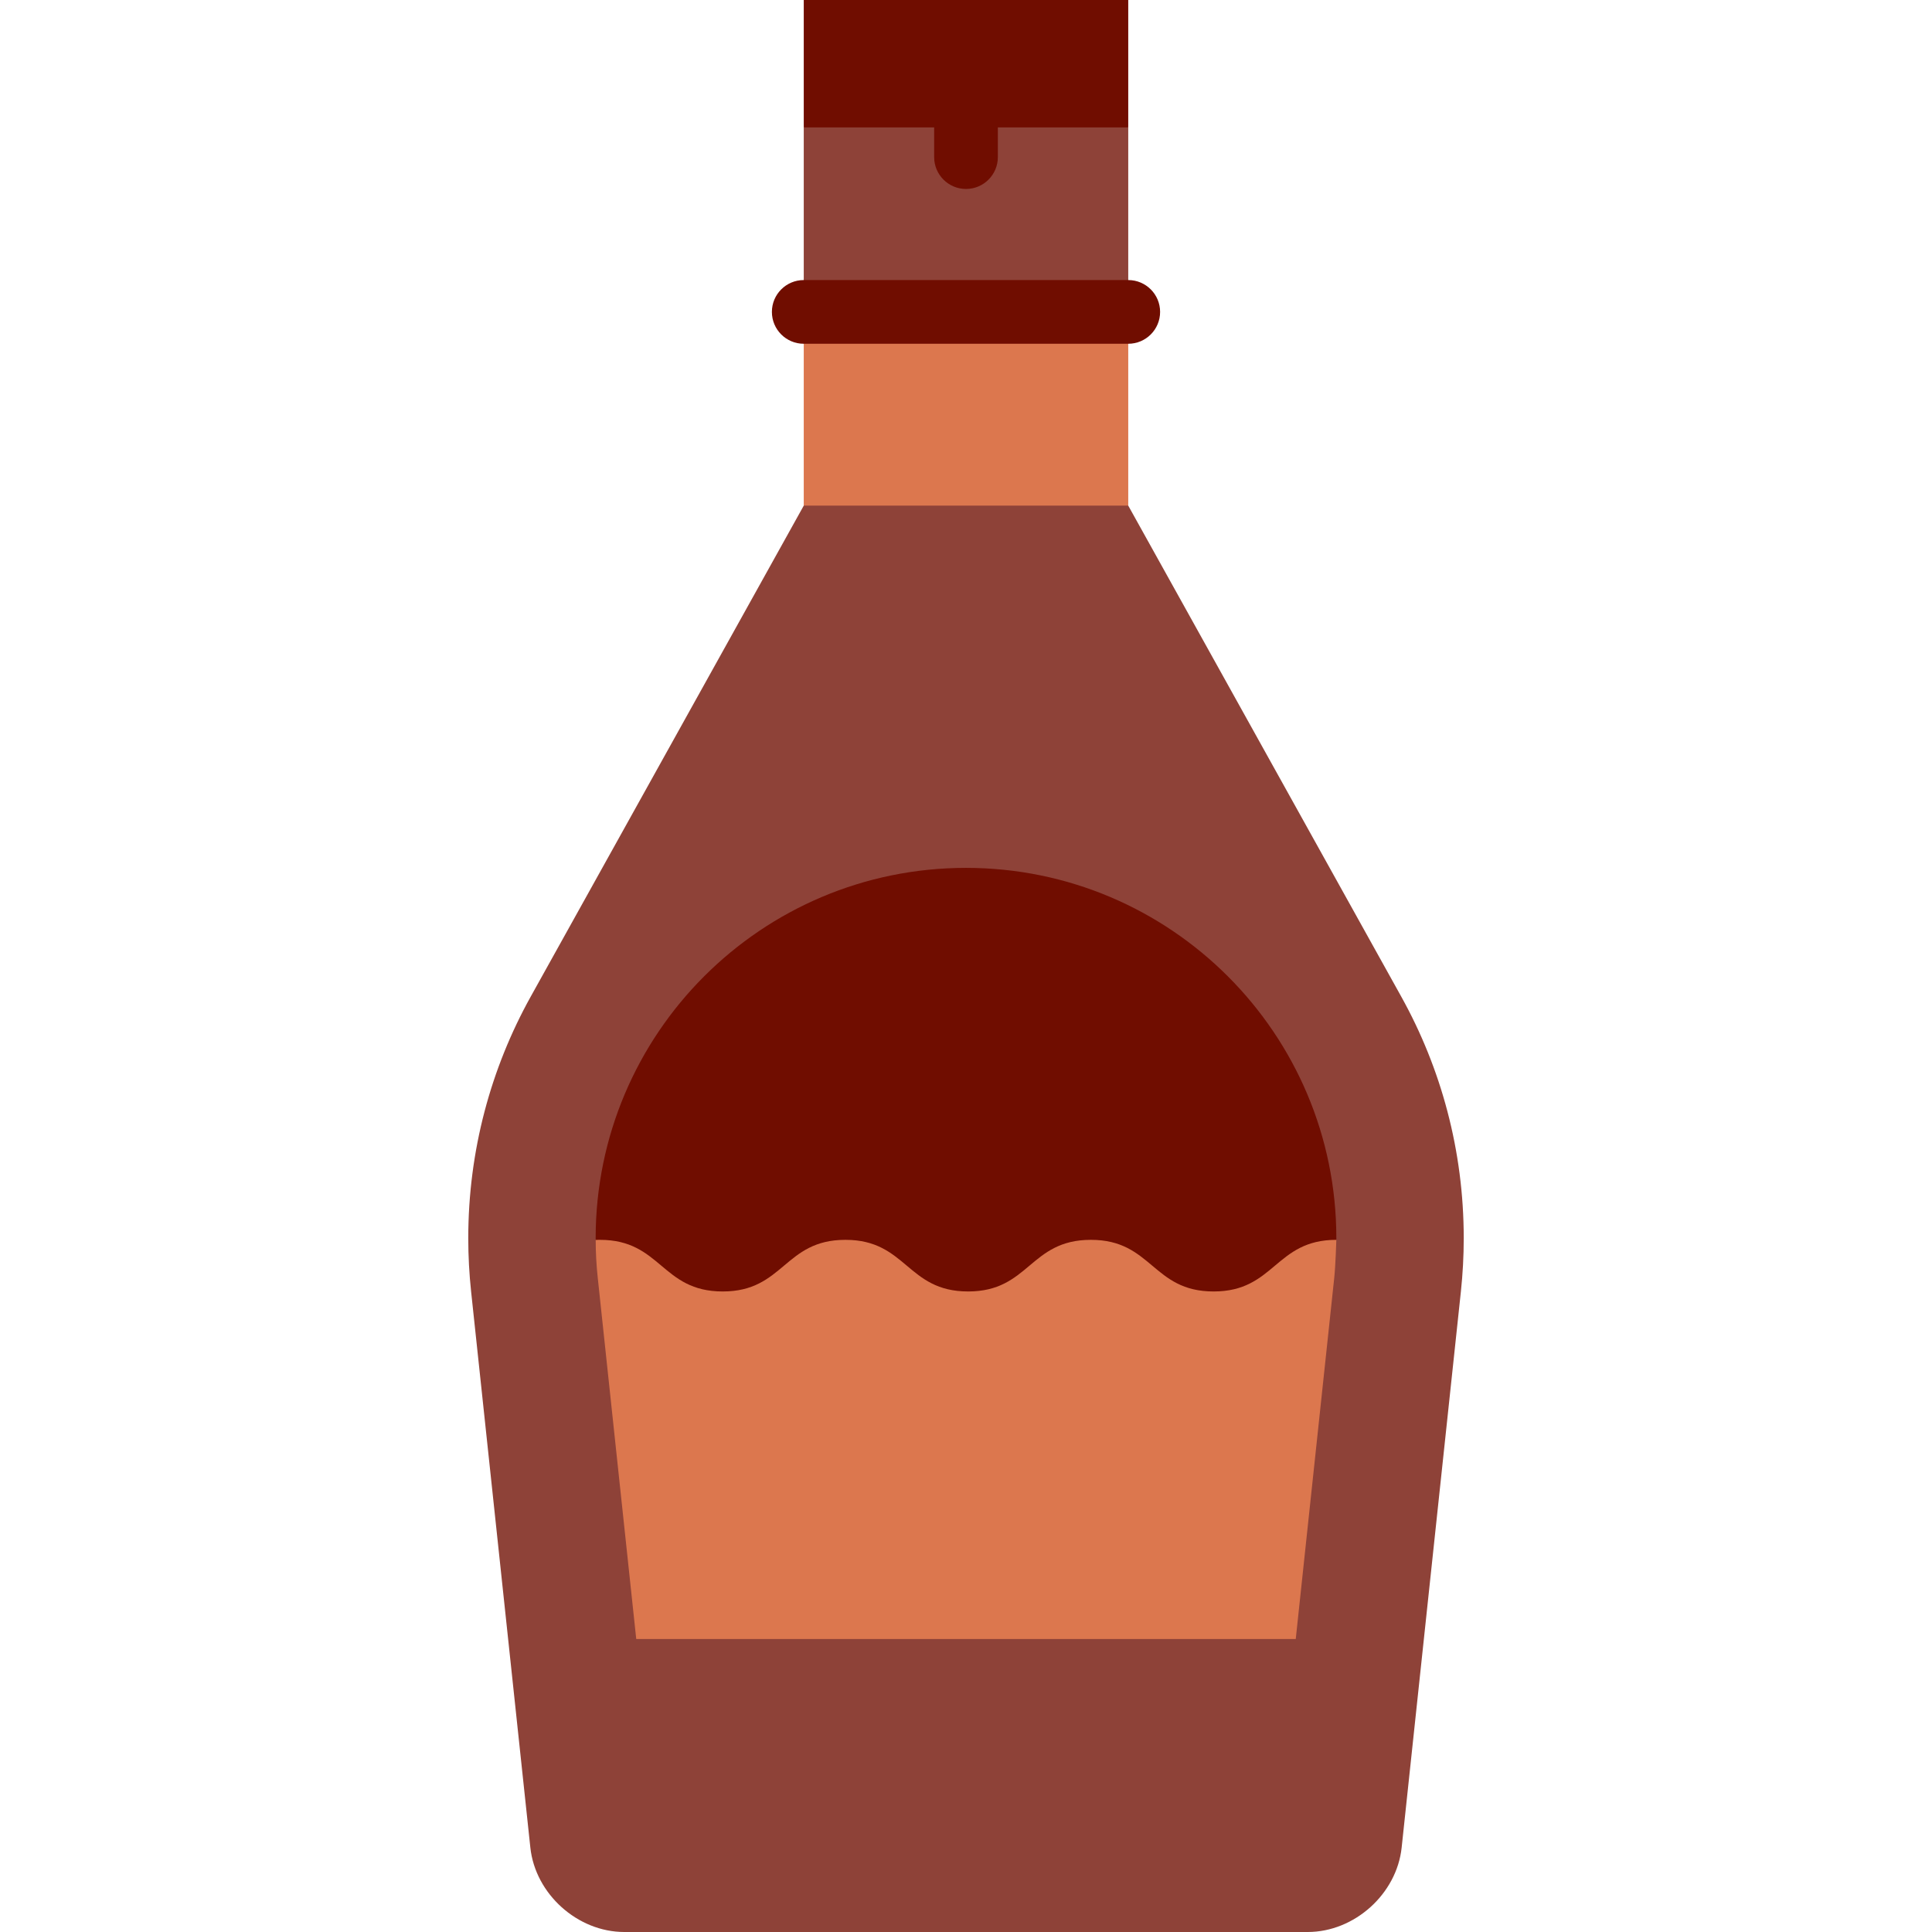
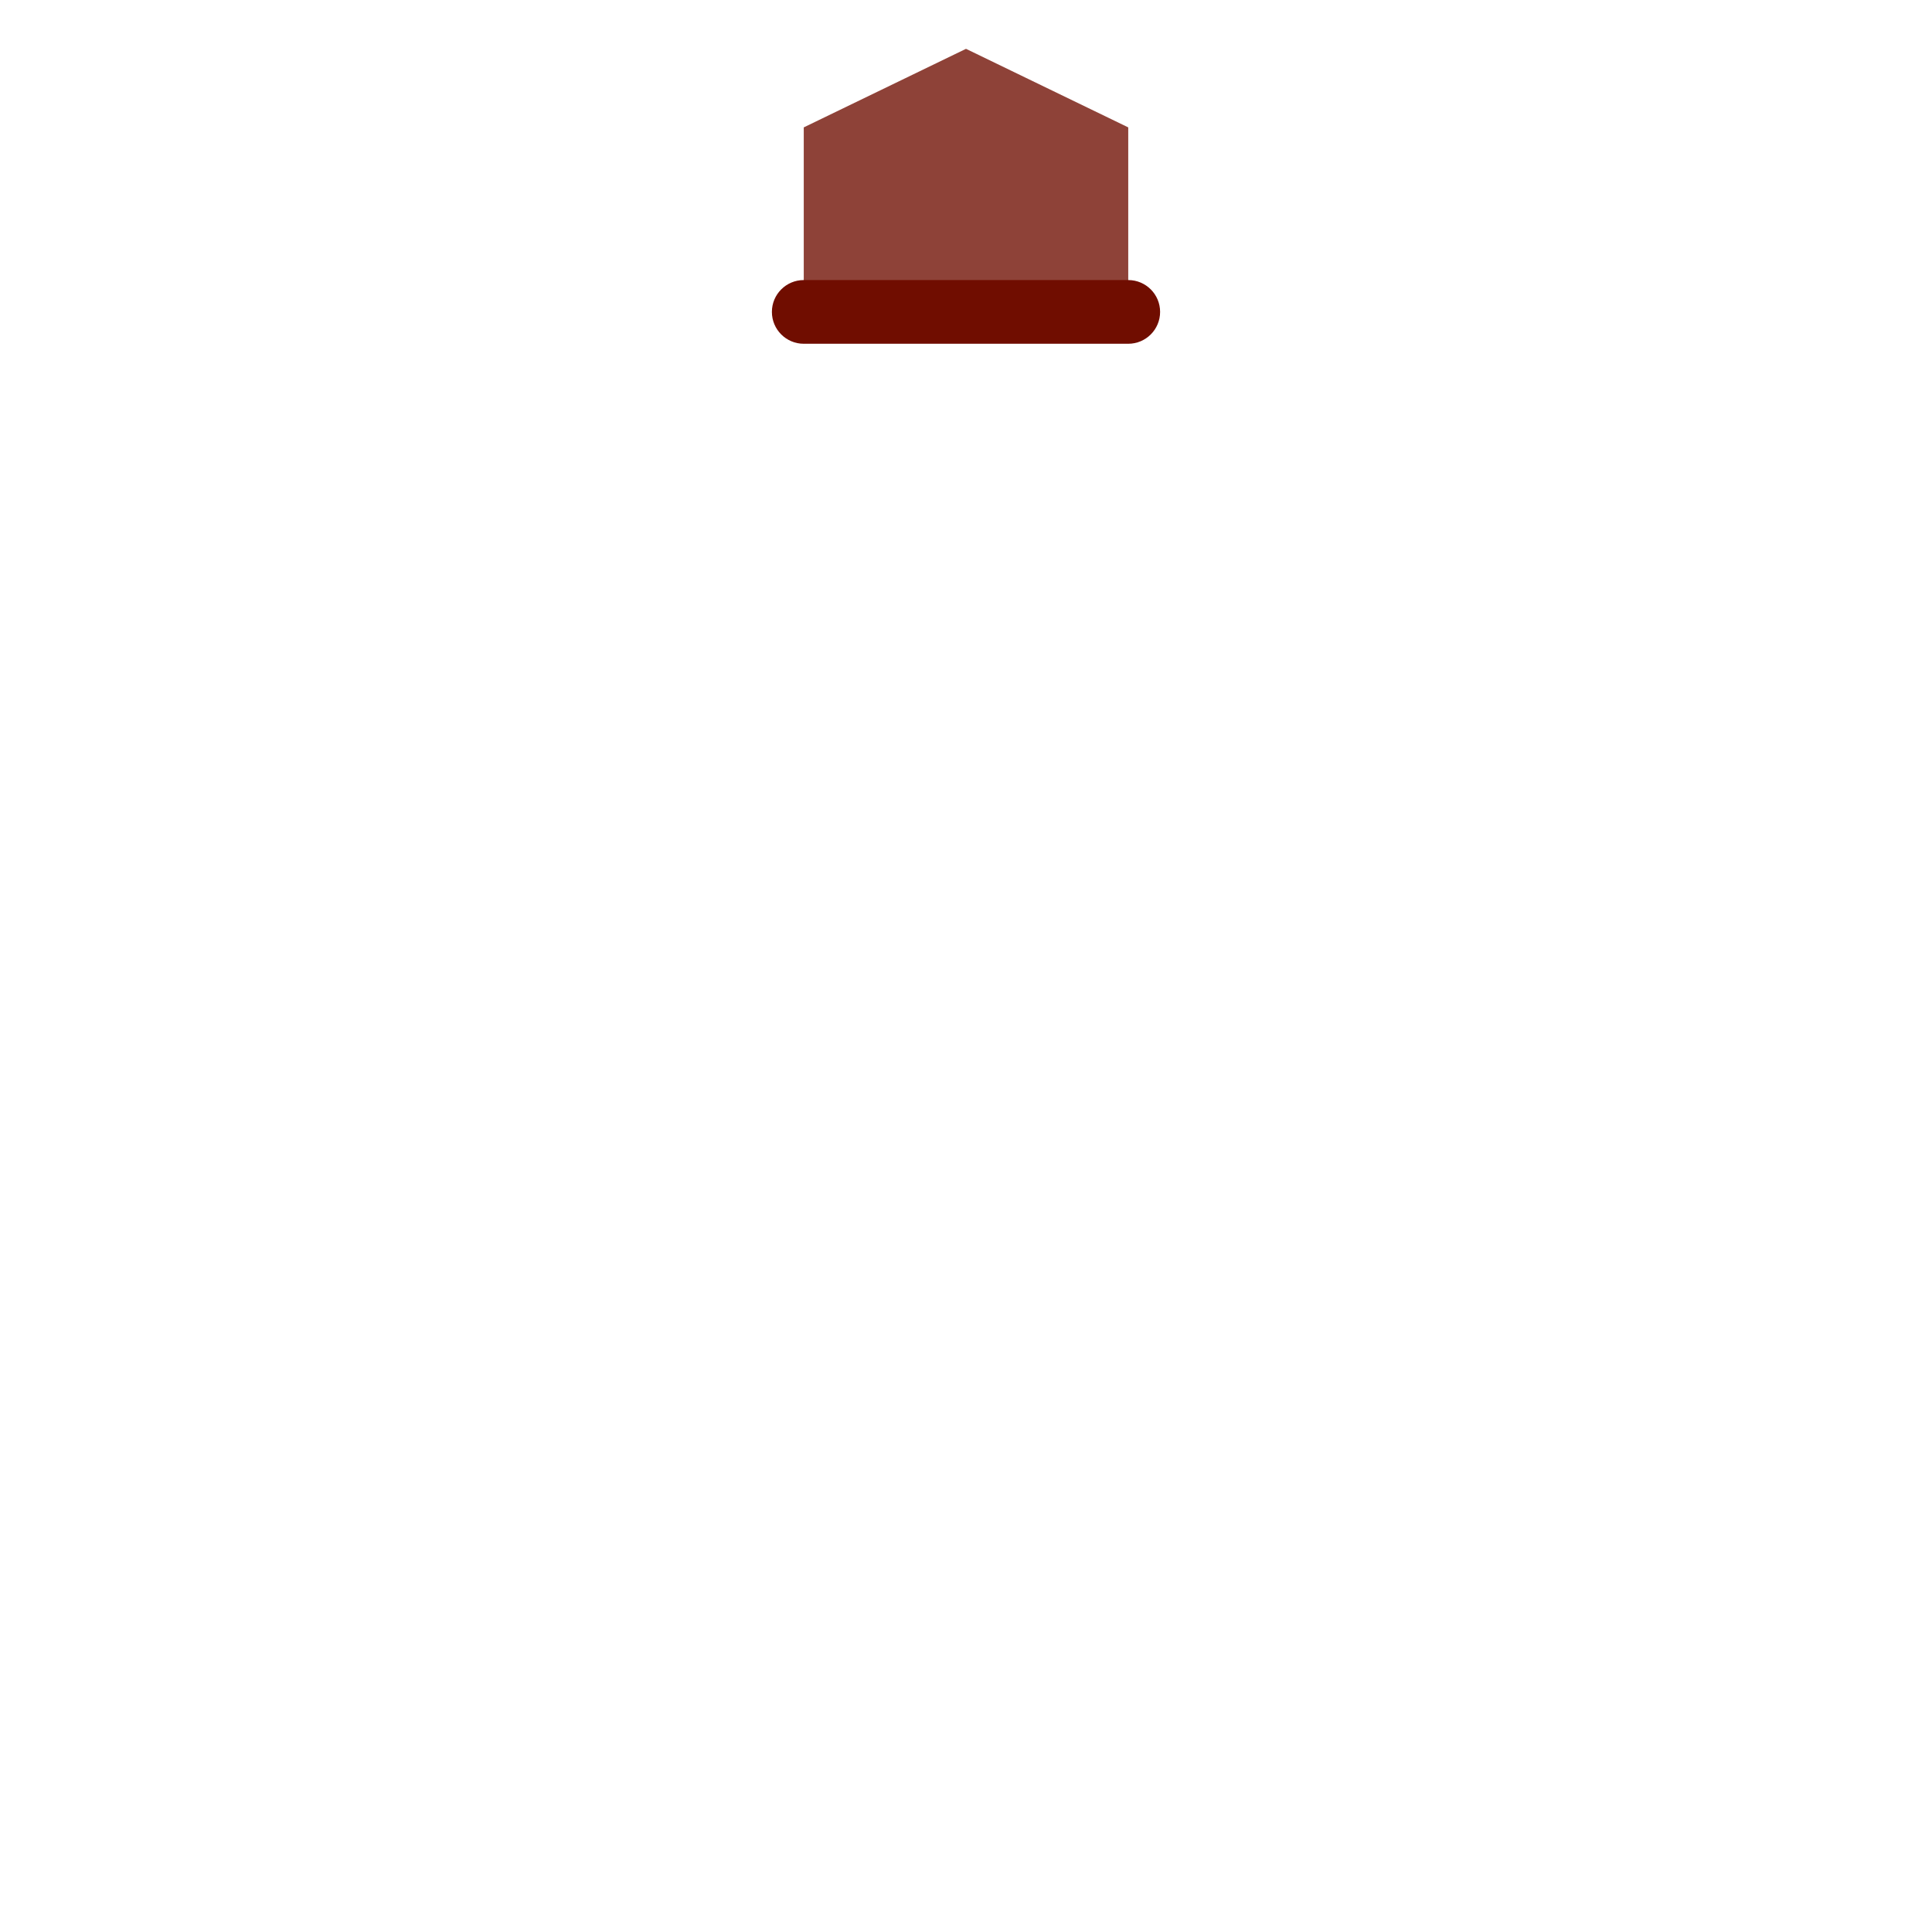
<svg xmlns="http://www.w3.org/2000/svg" version="1.1" id="Layer_1" viewBox="0 0 512 512" xml:space="preserve">
  <polygon style="fill:#8E4238;" points="213.003,33.758 213.003,82.663 298.997,82.663 298.997,33.758 256,12.941 " />
-   <rect x="213.003" y="82.663" style="fill:#DC774E;" width="85.993" height="85.093" />
-   <path style="fill:#8E4238;" d="M387.905,328.141c0,4.771-0.259,9.486-0.754,14.133l-15.698,147.343  C370.148,501.929,358.94,512,346.562,512H165.438c-12.378,0-23.586-10.071-24.891-22.382l-15.698-147.343  c-0.495-4.647-0.754-9.362-0.754-14.133c0-23.237,6.009-45.056,16.542-64.017l72.366-130.127h85.994  c0,0,72.366,130.127,72.355,130.127C381.896,283.085,387.905,304.904,387.905,328.141z" />
-   <path style="fill:#DC774E;" d="M354.146,328.569c0,0-0.203,6.774-0.563,10.127l-10.195,95.66H168.611l-10.195-95.66  c-0.36-3.353-0.551-6.763-0.551-10.116l98.698-42.592L354.146,328.569z" />
  <g>
    <path style="fill:#700D00;" d="M298.999,91.1h-85.998c-4.661,0-8.44-3.778-8.44-8.44c0-4.662,3.779-8.44,8.44-8.44h85.998   c4.661,0,8.44,3.778,8.44,8.44C307.439,87.322,303.66,91.1,298.999,91.1z" />
-     <path style="fill:#700D00;" d="M298.997,0h-85.993v33.758h34.557v7.877c0,4.662,3.779,8.44,8.44,8.44c4.661,0,8.44-3.778,8.44-8.44   v-7.877h34.557V0z" />
-     <path style="fill:#700D00;" d="M354.146,328.141c0,0.146,0,0.281,0,0.428c-16.26,0-16.26,13.683-32.532,13.683   c-16.26,0-16.26-13.683-32.52-13.683c-16.271,0-16.271,13.683-32.532,13.683s-16.26-13.683-32.52-13.683   s-16.26,13.683-32.52,13.683c-16.271,0-16.271-13.683-32.532-13.683l-1.125,0.011c-0.011-0.146-0.011-0.293-0.011-0.439   c0-54.204,43.942-98.146,98.146-98.146S354.146,273.937,354.146,328.141z" />
  </g>
</svg>